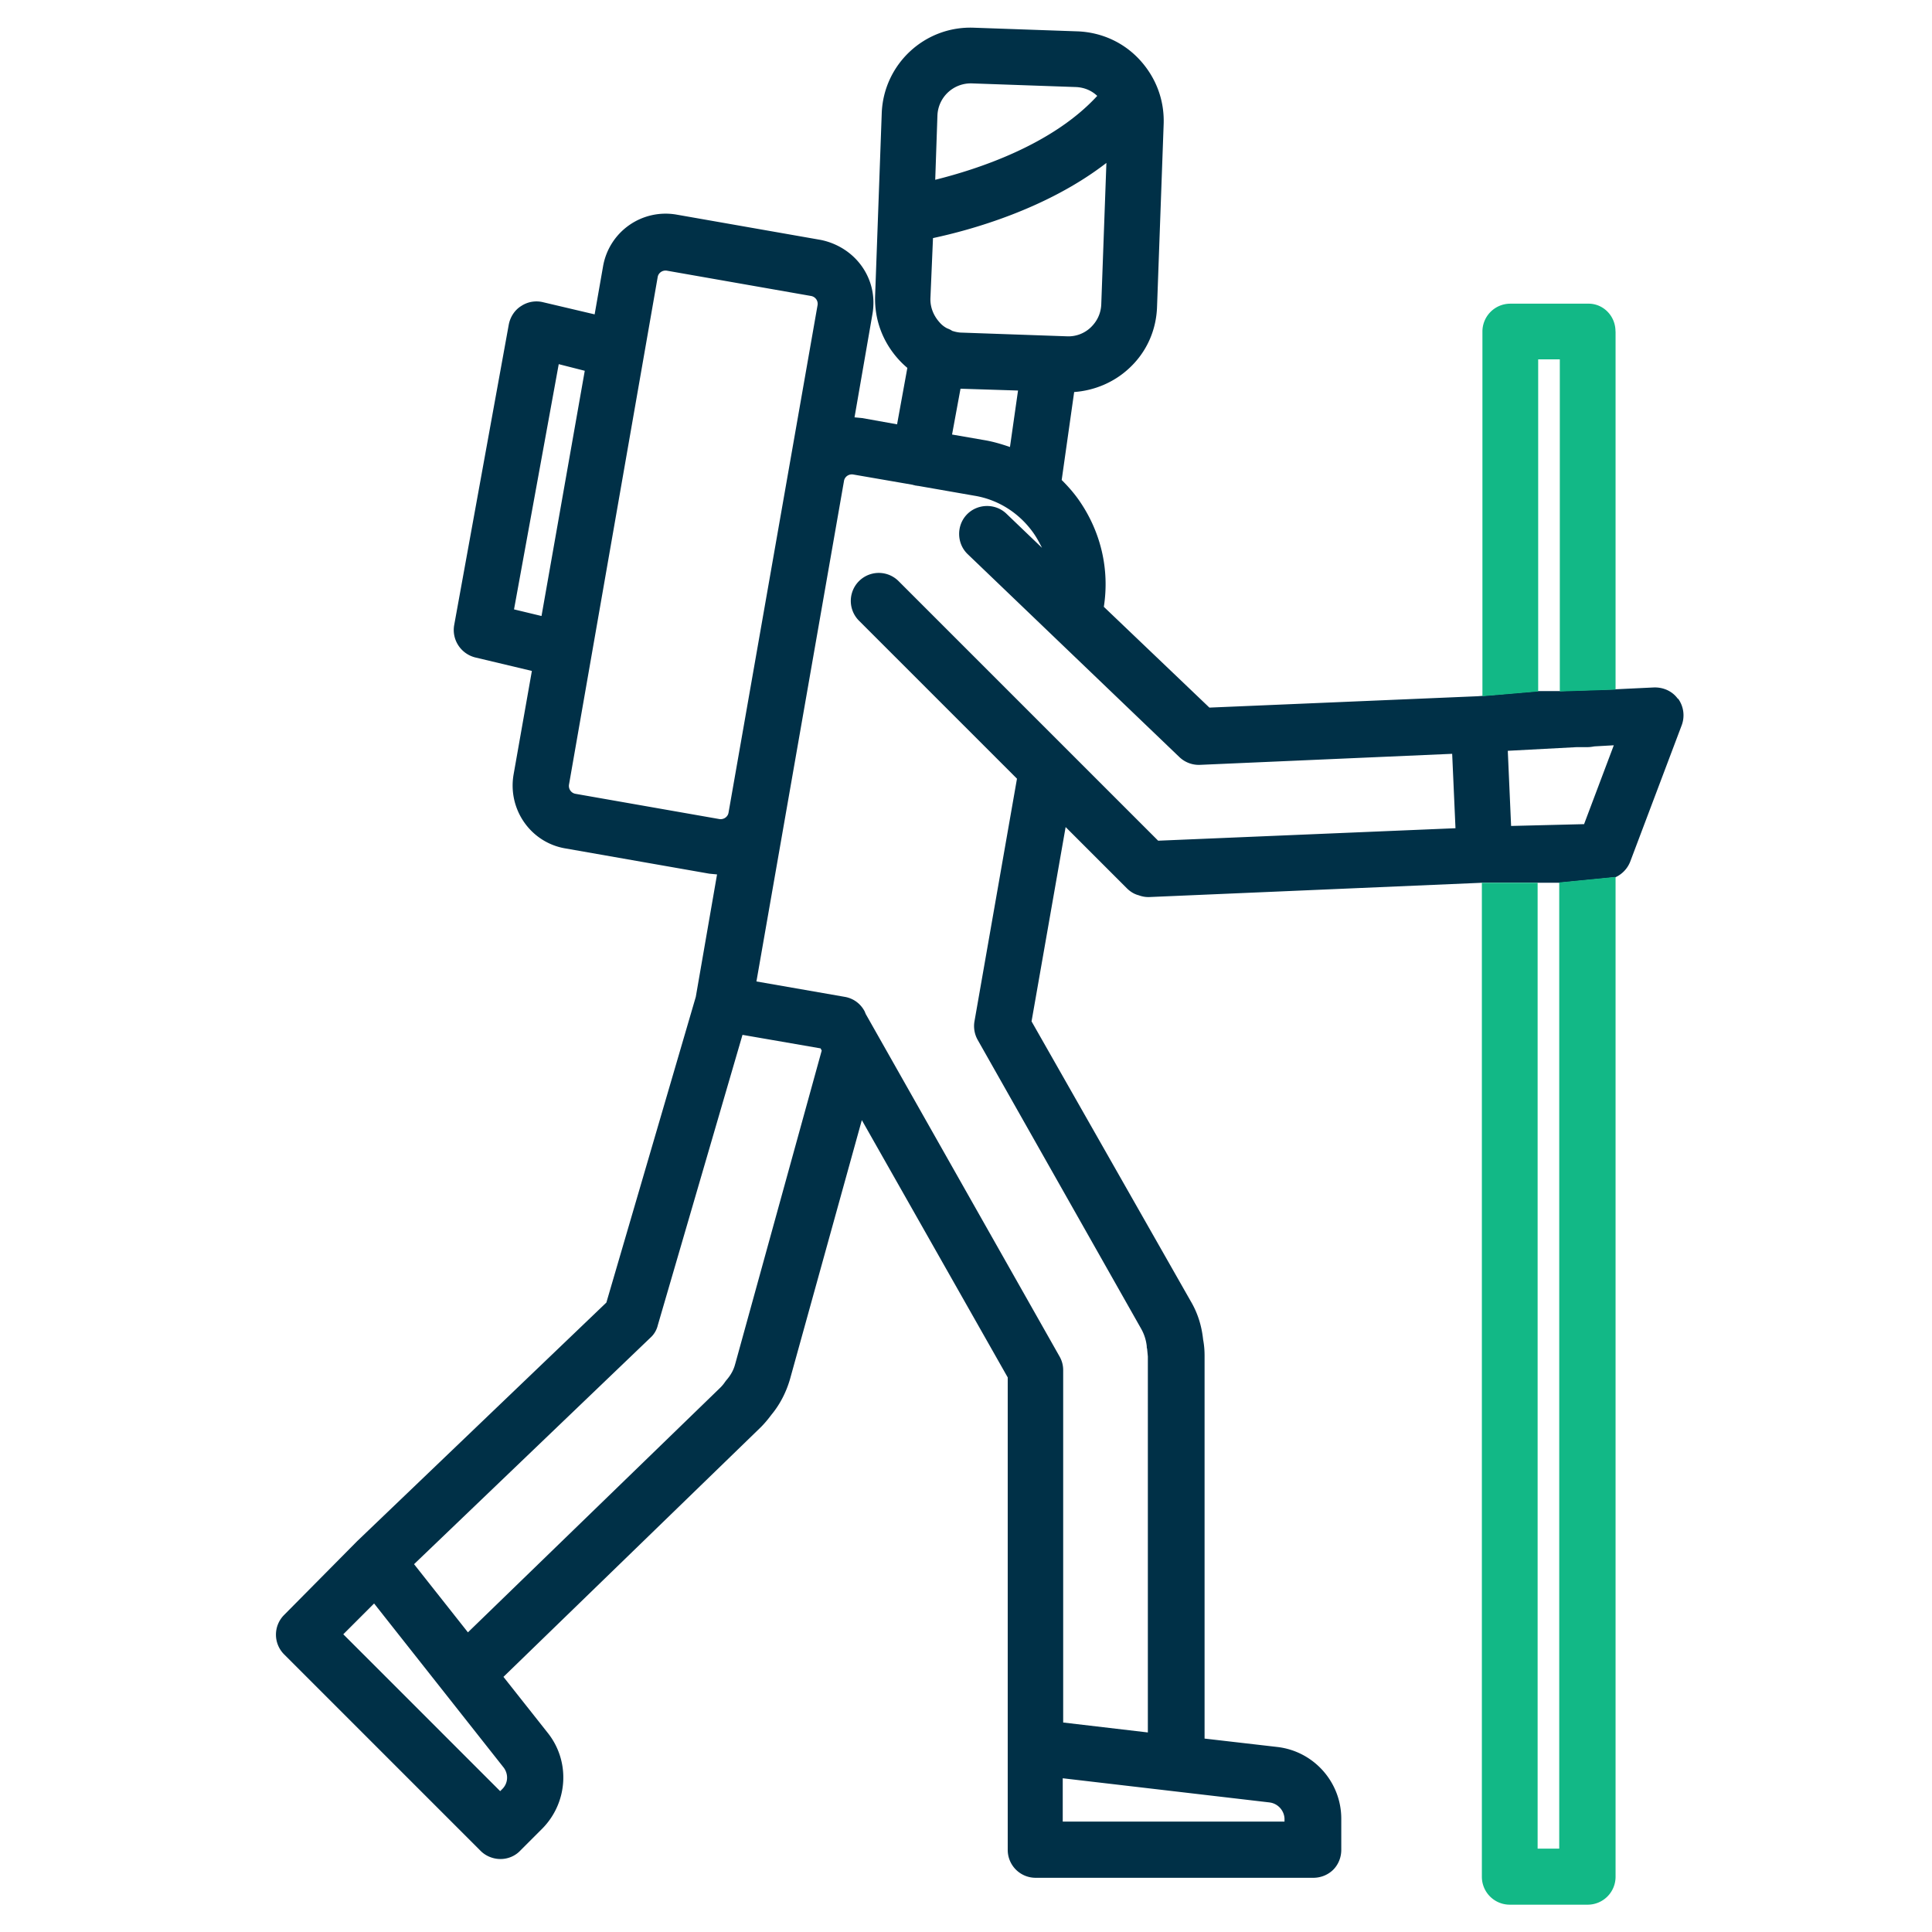
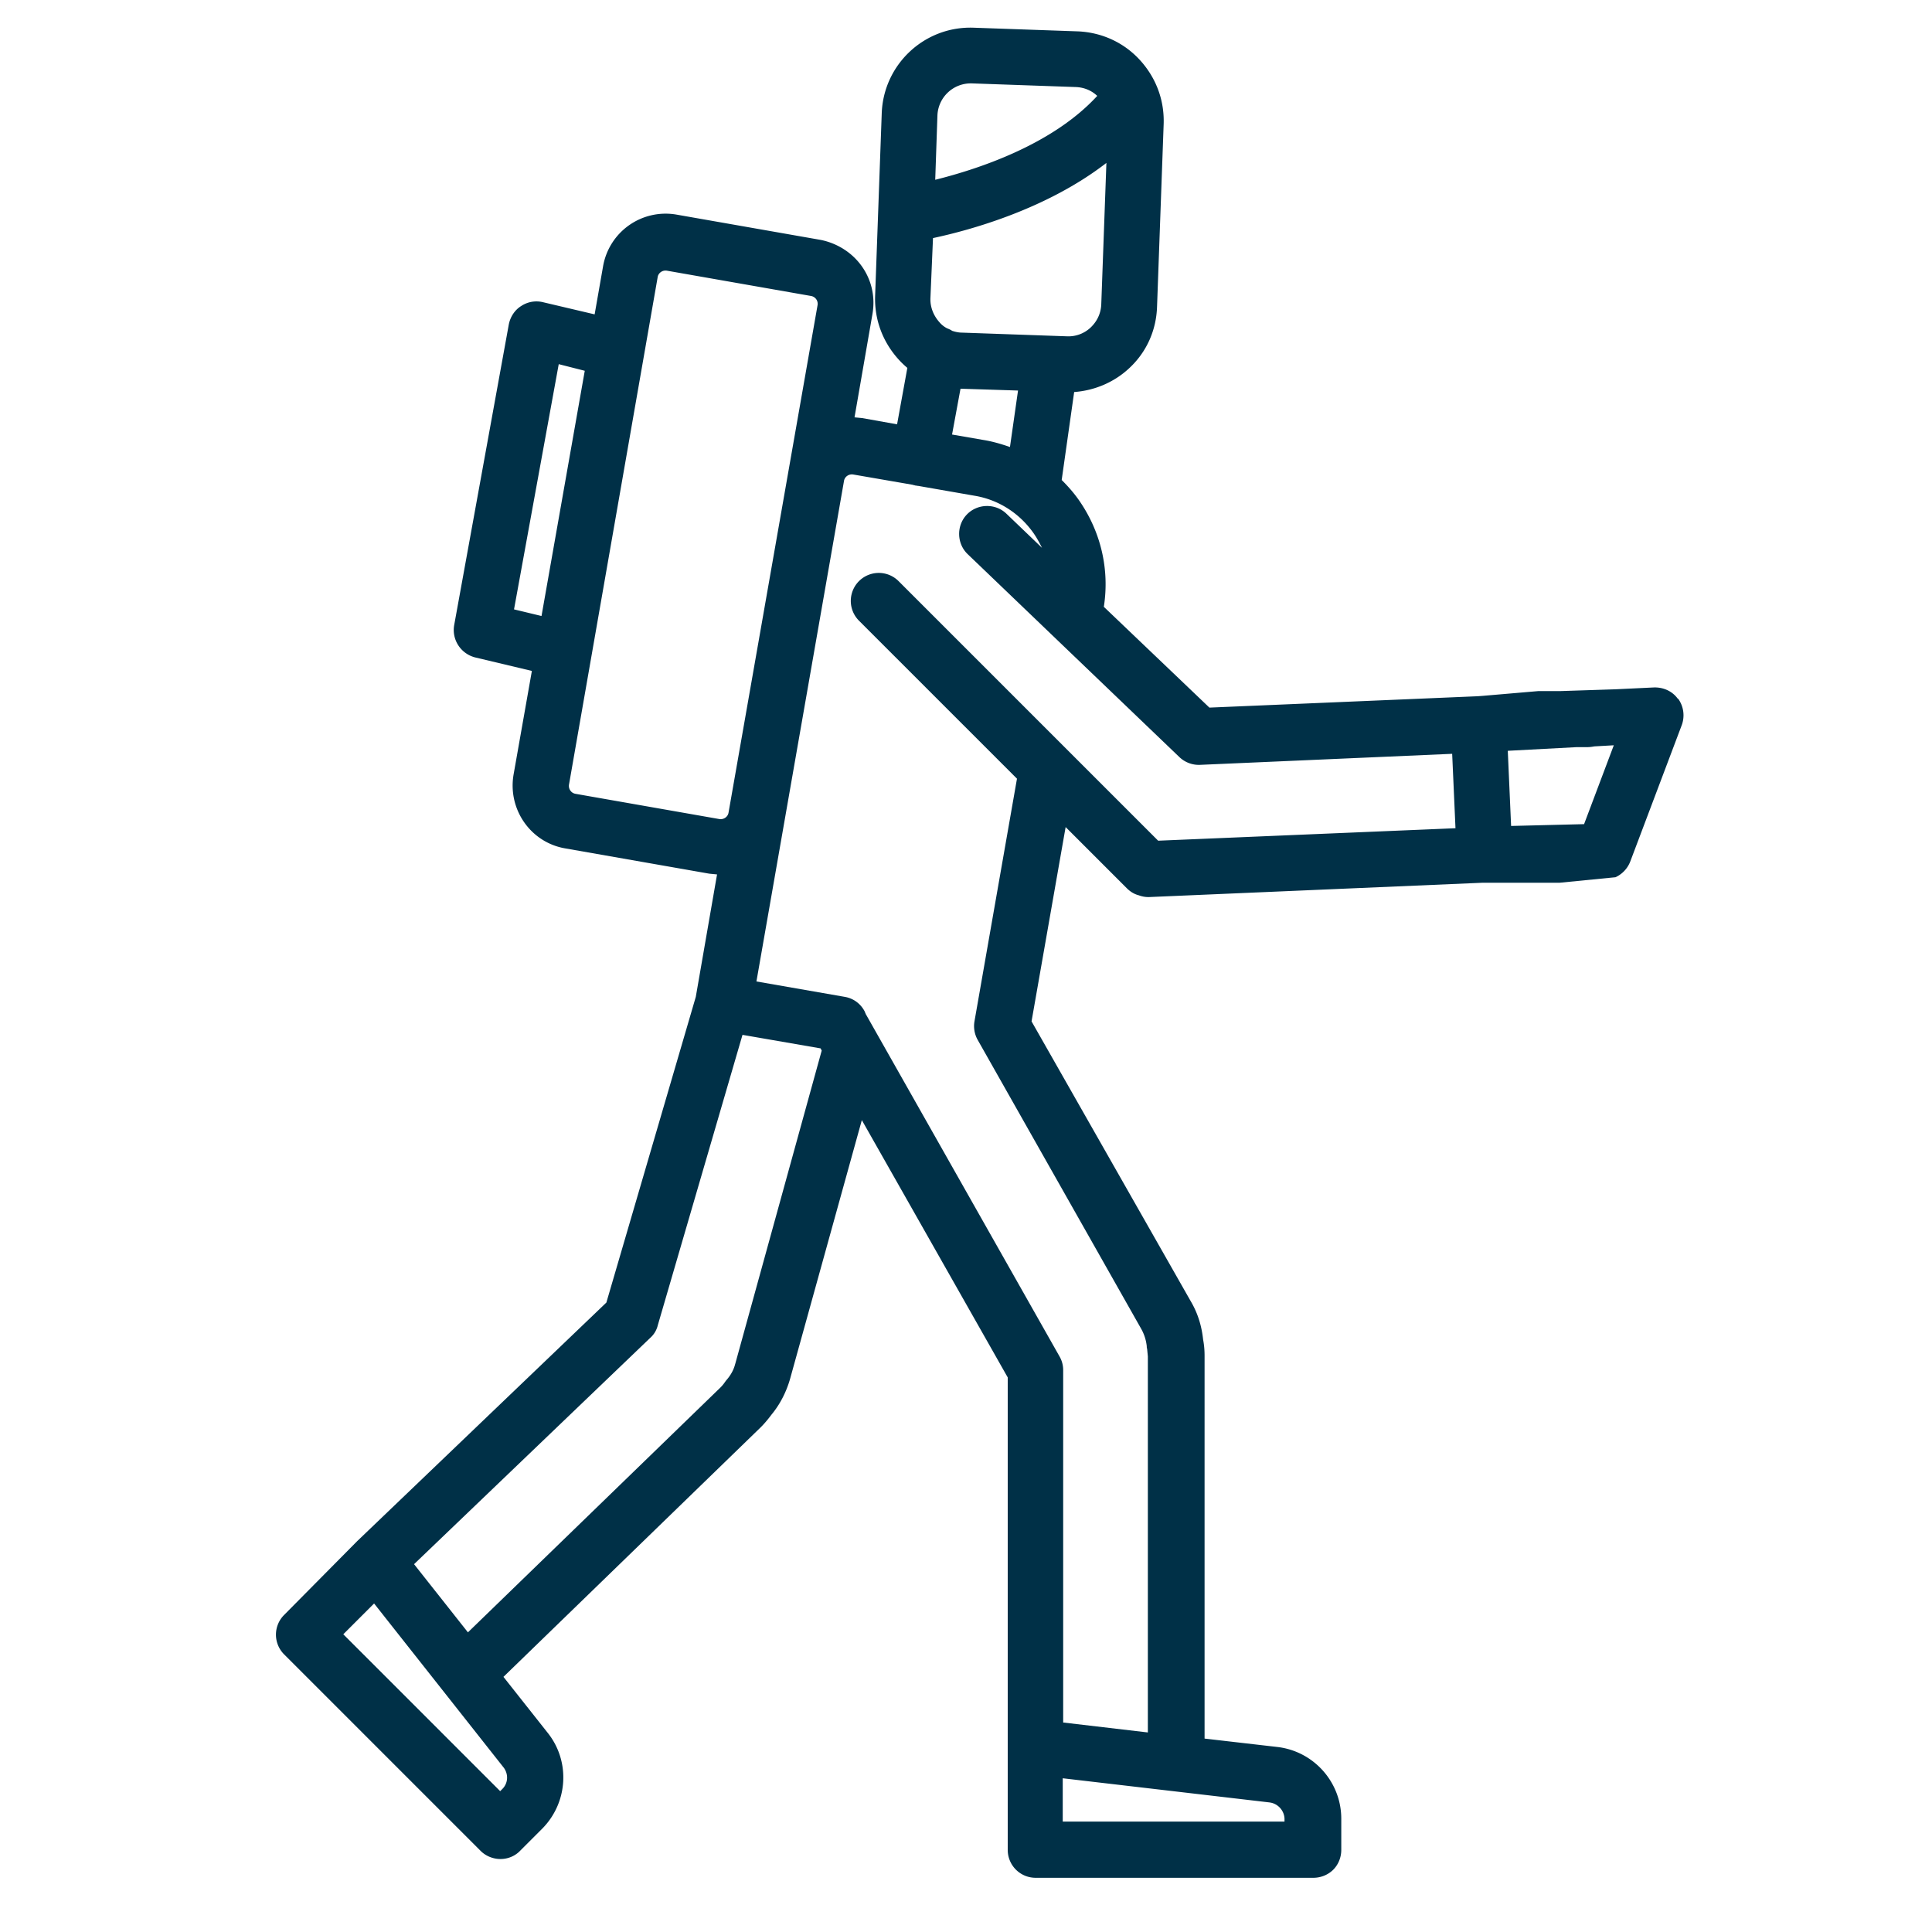
<svg xmlns="http://www.w3.org/2000/svg" width="70" height="70" fill="none">
  <path d="M60.792 25.32c-.2-.28-.53-.425-.876-.412l-1.38.066-2.02.066h-.784l-2.02.173-.173.013-9.72.412-3.825-3.652c.212-1.355-.106-2.722-.903-3.865-.186-.266-.398-.505-.624-.73l.452-3.187c.73-.053 1.434-.345 1.98-.85.638-.584.996-1.38 1.023-2.244l.24-6.627c.026-.863-.28-1.673-.863-2.31s-1.38-.996-2.23-1.036l-3.785-.133C33.5.936 32.013 2.33 31.947 4.1l-.24 6.627c-.027.863.28 1.673.863 2.31a3.17 3.17 0 0 0 .305.292l-.372 2.045-1.262-.226-.28-.027.65-3.745c.106-.61-.027-1.222-.385-1.727s-.9-.837-1.487-.956l-5.22-.916a2.3 2.3 0 0 0-2.669 1.873l-.305 1.74-1.86-.438a1 1 0 0 0-.797.133c-.24.146-.398.398-.452.664l-1.98 10.9c-.093.53.24 1.036.757 1.17l2.058.49-.664 3.76c-.213 1.262.624 2.457 1.873 2.67l5.22.916.28.027-.77 4.436-3.24 11.076-9.03 8.646-2.643 2.67a1.01 1.01 0 0 0 0 1.434l7.12 7.12c.186.186.452.292.717.292s.53-.106.717-.305l.797-.797c.93-.943 1.023-2.43.2-3.466l-1.607-2.032 9.323-9.044c.133-.133.266-.292.385-.452.32-.385.544-.837.677-1.3l2.6-9.376 5.286 9.323v17.12a1.01 1.01 0 0 0 1.009 1.009h10.067c.266 0 .53-.106.717-.292s.292-.45.292-.717v-1.13c0-1.328-.996-2.444-2.31-2.6l-2.643-.305V49.132c0-.2-.013-.385-.053-.598-.053-.505-.2-.97-.452-1.395l-5.764-10.133 1.235-7.04 2.218 2.218c.12.12.266.212.425.252.106.04.226.066.345.066h.04l12.06-.518h2.802l2.032-.2a1.04 1.04 0 0 0 .531-.558l1.86-4.927a1.03 1.03 0 0 0-.12-.983zM33.965 4.176a1.21 1.21 0 0 1 1.195-1.155h.04l3.785.133c.292.013.558.12.77.32-1.633 1.78-4.33 2.656-5.87 3.04l.08-2.337zm-.16 4.45c1.368-.292 4.117-1.05 6.282-2.723l-.186 5.126c-.013.32-.146.61-.385.837a1.17 1.17 0 0 1-.863.319l-3.785-.133c-.133 0-.252-.027-.372-.066-.053-.04-.12-.066-.186-.093a.91.91 0 0 1-.279-.226c-.212-.24-.332-.545-.32-.863l.093-2.178zm3.08 5.525l-.292 2.045c-.306-.106-.624-.2-.943-.252l-1.155-.2.306-1.66h.013l2.072.066zm-17.265 8.168l-.996-.24 1.62-8.885.943.24-1.567 8.885zm1.222 6.44c-.146-.027-.252-.173-.226-.332l3.214-18.394c.026-.146.173-.252.332-.226l5.22.916c.16.027.266.173.24.332L26.395 29.45c-.026.146-.173.252-.332.226l-5.22-.916zm-2.6 35.274c.186.24.173.57-.04.784l-.08.08-5.684-5.684 1.116-1.116 4.688 5.937zm8.394-14.61c-.053.212-.16.398-.306.57-.026.027-.04.053-.053.066a1.35 1.35 0 0 1-.173.212l-9.15 8.872-1.952-2.47 8.566-8.208c.133-.12.226-.28.266-.452l3.068-10.518 2.83.49.04.08-3.134 11.355zM46.01 65.308c.292.04.518.292.53.584V66h-8.035V64.43l7.504.877zm-4.05-34.85l-9.403-9.403a1.01 1.01 0 1 0-1.434 1.434l5.724 5.724-1.54 8.792a1.02 1.02 0 0 0 .119.677L41.35 48.15a1.64 1.64 0 0 1 .199.624c0 .027 0 .066.013.093l.027.28V62.77l-3.068-.36V49.65a.99.99 0 0 0-.133-.505l-7.012-12.39c-.013-.013-.013-.04-.026-.053l-.013-.04c-.146-.292-.412-.49-.73-.544l-3.2-.558 3.174-18.142c.027-.146.173-.252.332-.226l2.152.372c.027.013.066.013.093.027.04 0 .066.013.106.013l2.06.36c.863.146 1.62.637 2.125 1.355.12.173.212.345.305.53l-1.288-1.235c-.398-.385-1.05-.372-1.434.027s-.372 1.05.026 1.434l7.676 7.358a1.02 1.02 0 0 0 .744.279l9.137-.4.12 2.696-10.77.452zm15.446-.598l-2.656.066-.12-2.723 2.5-.133h.385c.093 0 .173-.013.252-.027l.704-.04-1.076 2.855z" fill="#003047" />
-   <path d="M58.535 12.012v12.975l-2.02.066V13.02h-.784v12.032l-2.02.173V12.012a1.01 1.01 0 0 1 1.009-1.009h2.816c.544-.013.996.438.996 1zm0 19.762V68a1.01 1.01 0 0 1-1.01 1.01H54.7a1.01 1.01 0 0 1-1.009-1.009V31.986h2.02V66.98h.783V31.973l2.032-.2z" fill="#12b886" />
</svg>